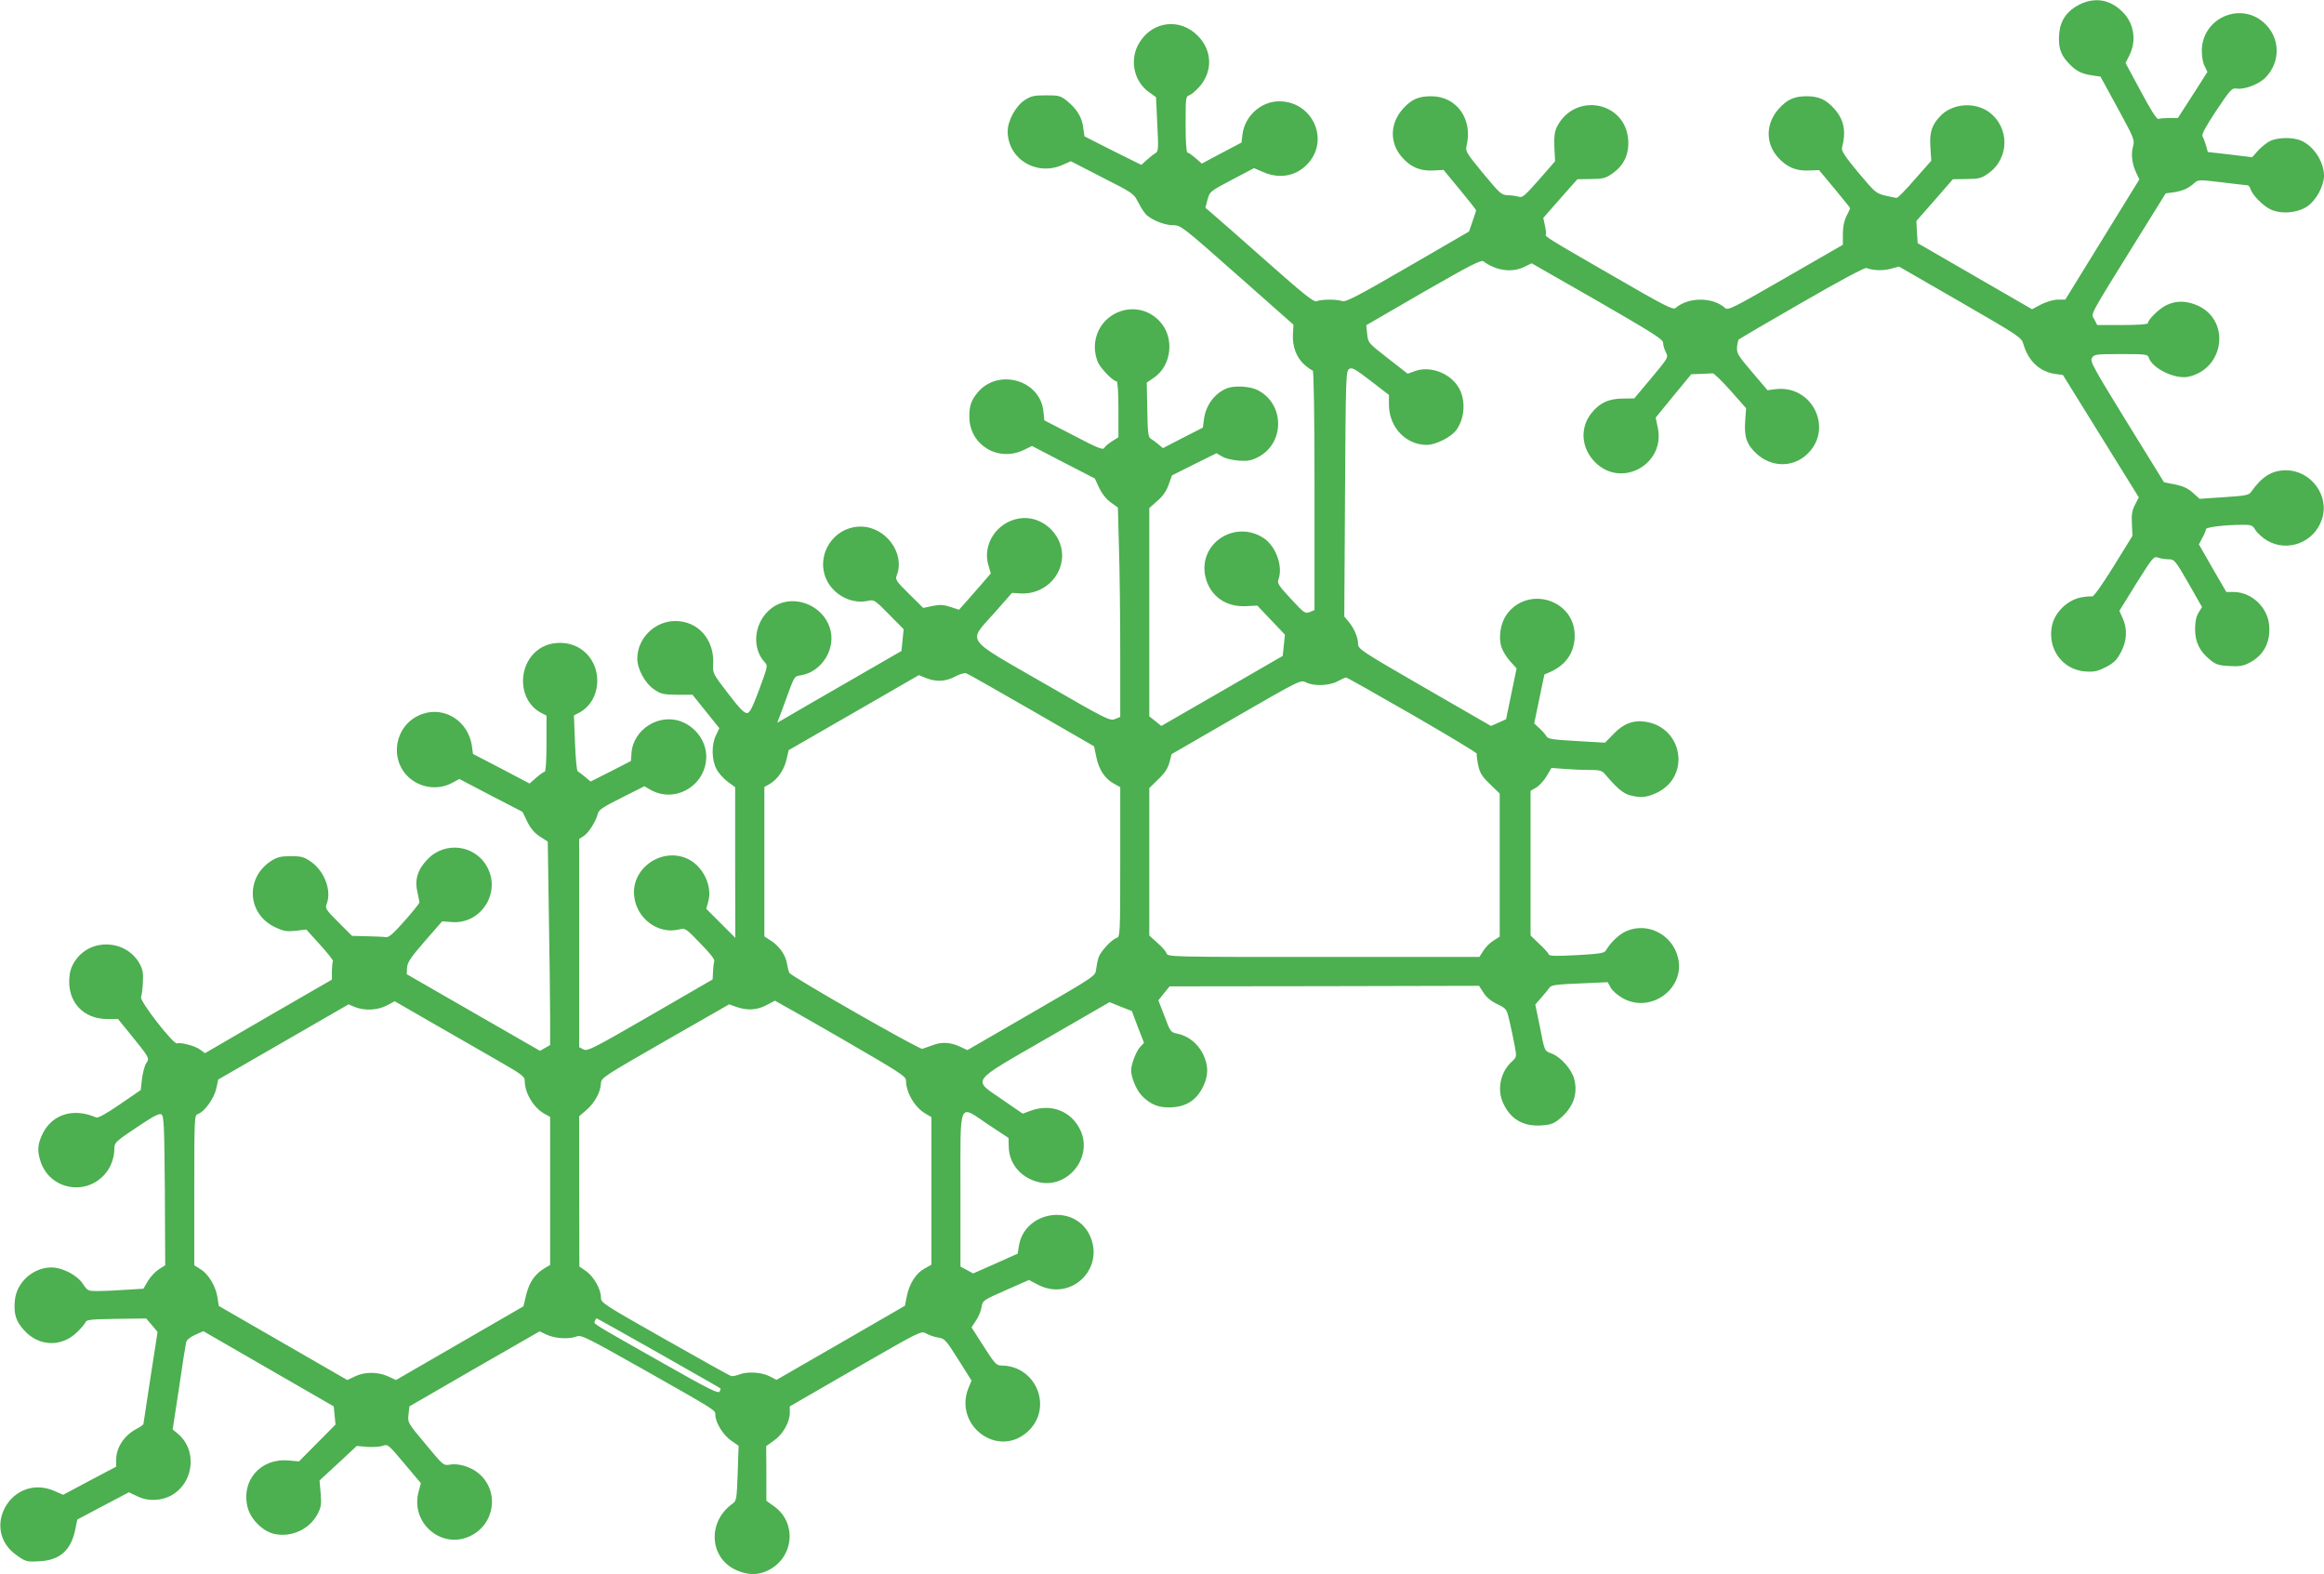
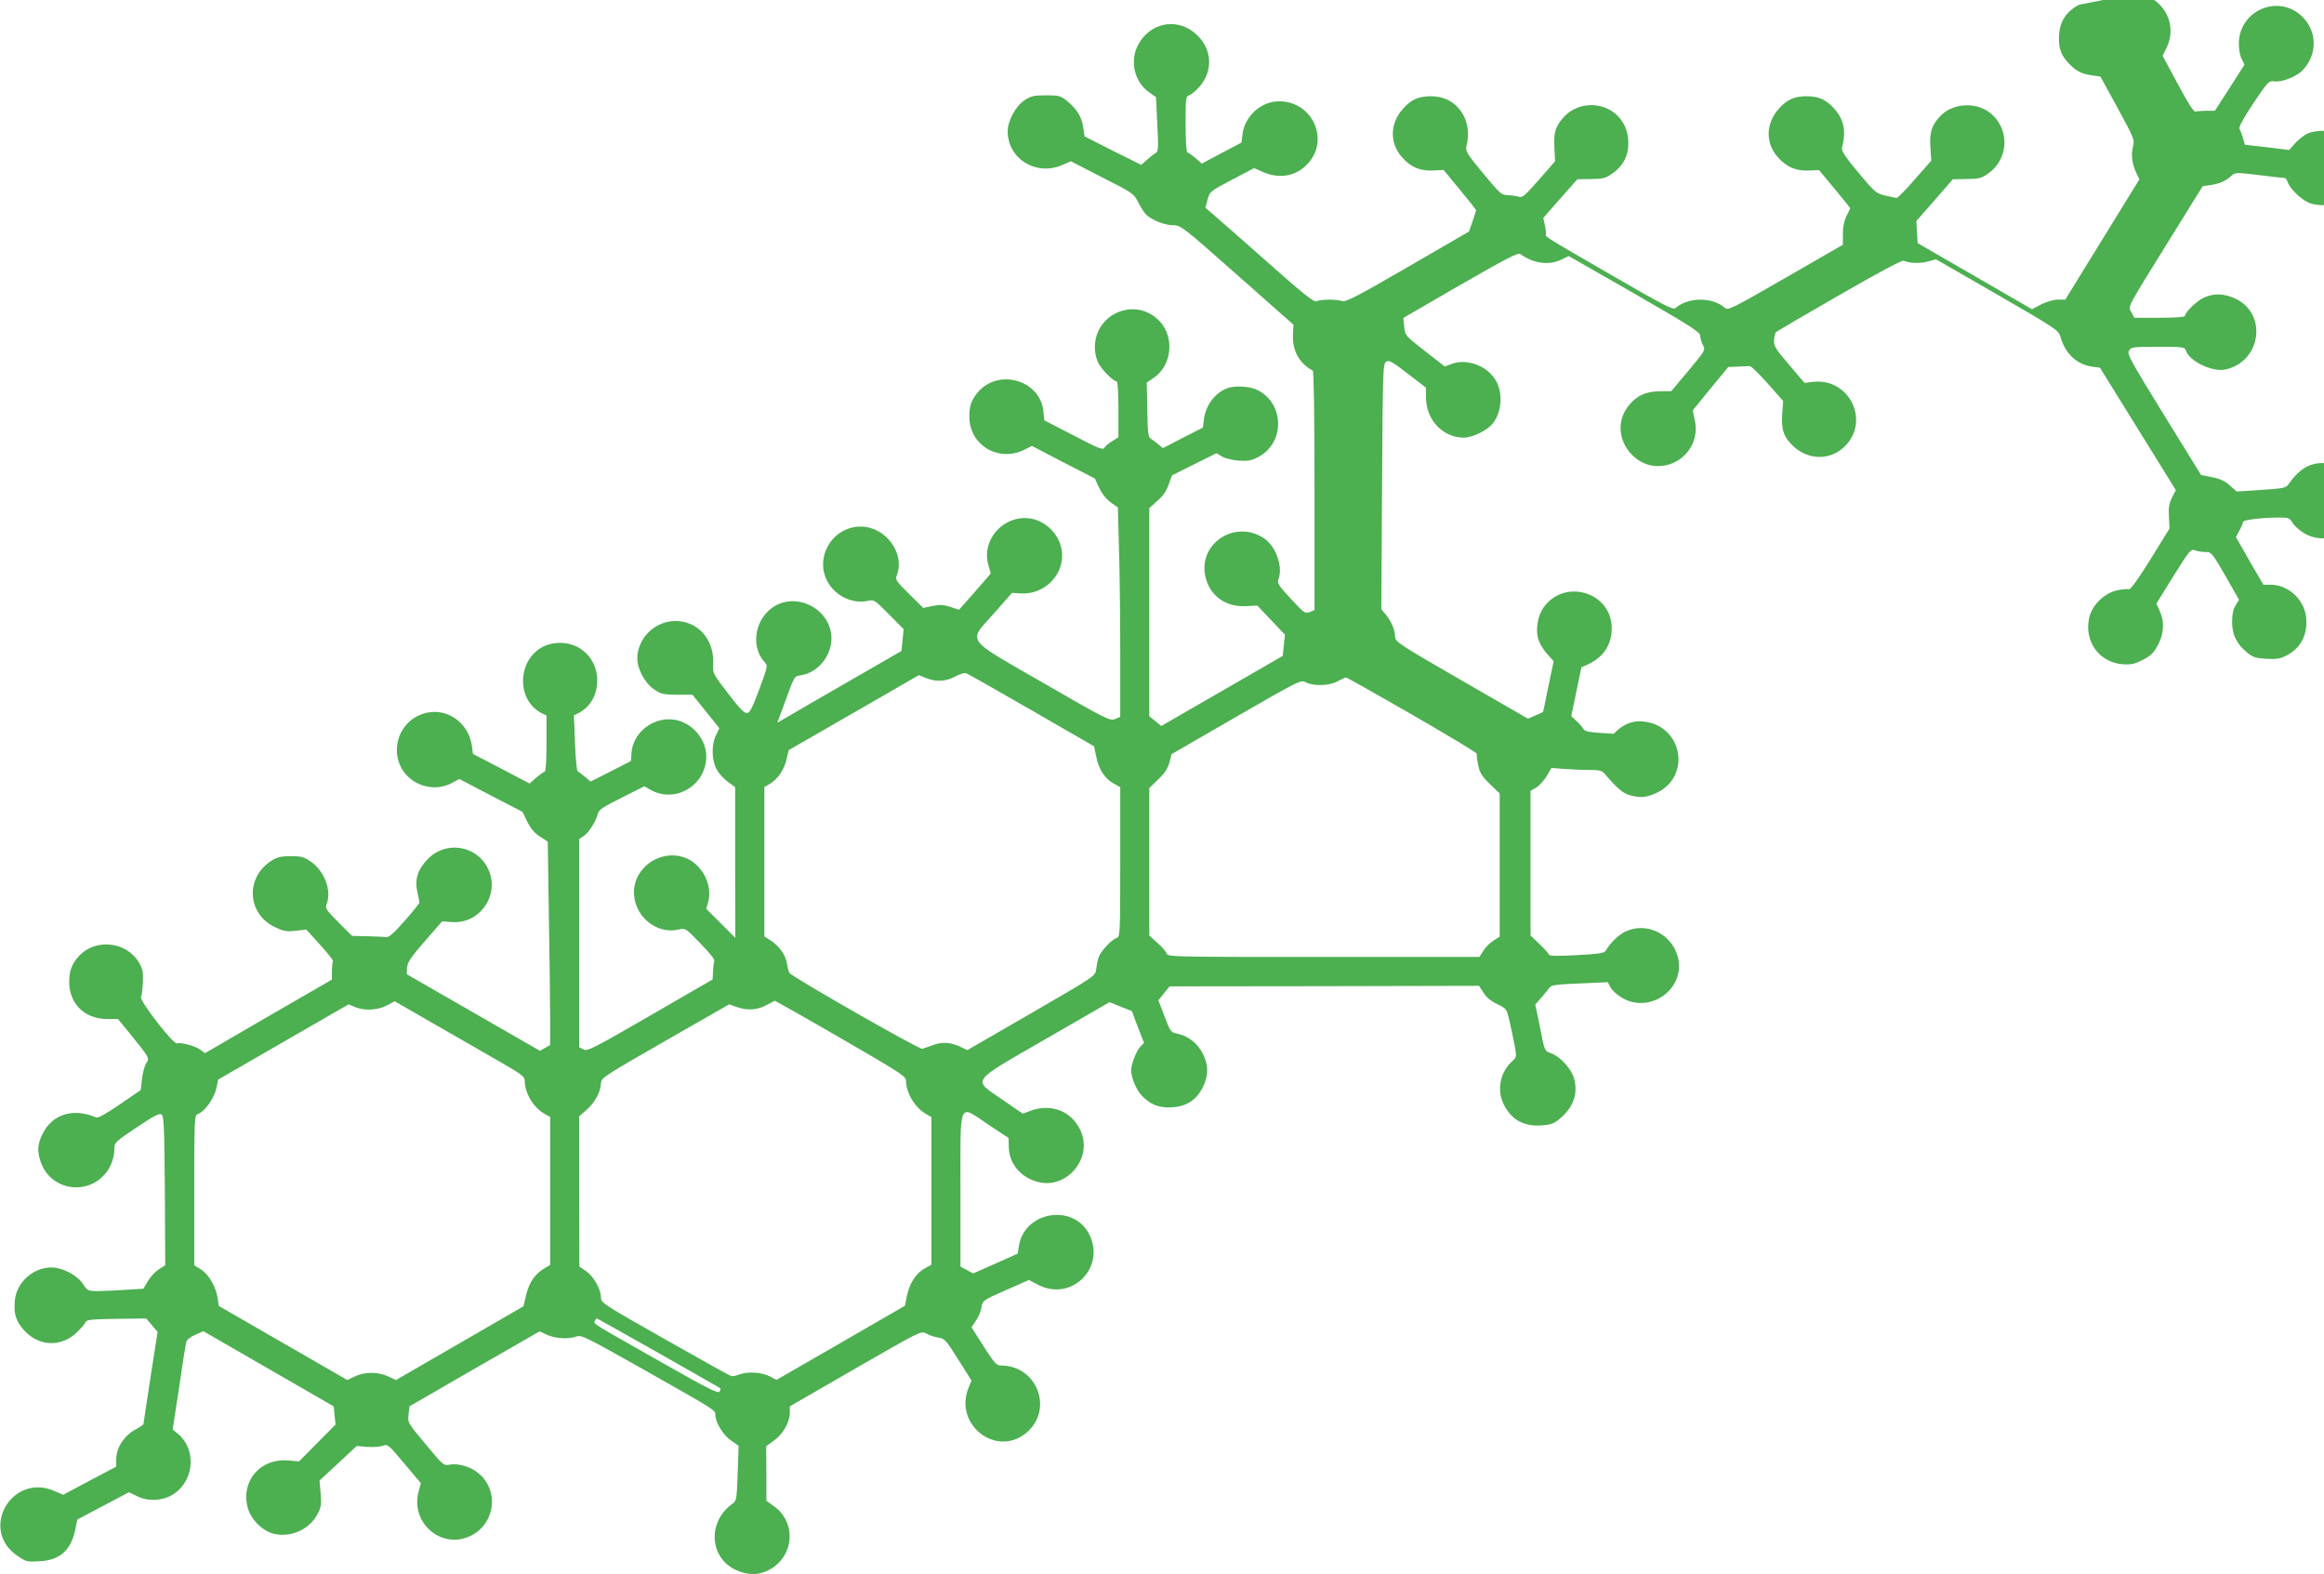
<svg xmlns="http://www.w3.org/2000/svg" version="1.0" width="1280pt" height="867pt" viewBox="0 0 1280 867" preserveAspectRatio="xMidYMid meet">
  <g transform="translate(0,867) scale(0.1,-0.1)" fill="#4caf50" stroke="none">
-     <path d="M11451 8644 c-65 -33 -102 -85 -109 -154 -7 -74 5 -117 45 -161 44 -49 74 -65 135 -74 l47 -7 95 -174 c91 -167 94 -175 84 -211 -12 -43 -5 -98 19 -147 l16 -34 -204 -331 -204 -331 -40 0 c-23 0 -62 -11 -92 -26 l-51 -27 -315 182 -315 182 -4 61 -3 61 101 115 100 115 76 1 c68 1 81 4 119 31 118 83 119 256 1 340 -81 56 -204 44 -268 -27 -45 -49 -57 -87 -52 -167 l5 -76 -90 -102 c-49 -57 -94 -103 -101 -103 -6 1 -35 6 -63 13 -50 12 -57 18 -148 127 -71 85 -94 120 -90 135 24 92 12 156 -43 217 -45 50 -85 68 -152 68 -67 0 -107 -18 -152 -68 -73 -81 -76 -189 -6 -268 47 -53 99 -76 168 -73 l59 2 85 -102 c47 -57 86 -105 86 -107 0 -3 -9 -22 -20 -44 -13 -26 -20 -59 -20 -99 l0 -59 -316 -182 c-290 -167 -317 -181 -333 -166 -67 61 -202 61 -272 0 -14 -12 -58 10 -355 182 -354 204 -366 212 -360 223 3 4 0 26 -5 49 l-9 42 94 107 94 106 75 1 c67 1 80 4 118 31 63 44 91 104 87 182 -13 215 -295 268 -393 74 -13 -26 -16 -53 -14 -111 l4 -78 -88 -101 c-76 -86 -92 -101 -110 -95 -12 4 -39 8 -61 9 -37 1 -43 7 -137 120 -91 110 -98 122 -92 150 37 147 -53 275 -194 275 -70 0 -109 -17 -155 -68 -73 -81 -76 -189 -6 -268 47 -54 99 -76 169 -73 l60 3 89 -108 c50 -60 90 -111 90 -115 -1 -3 -9 -31 -20 -61 l-19 -55 -338 -196 c-283 -164 -342 -194 -361 -187 -31 11 -119 10 -140 -1 -14 -7 -68 35 -272 216 -140 124 -274 242 -298 262 l-43 37 12 45 c12 44 13 45 134 109 l122 64 51 -22 c93 -40 186 -21 249 51 115 131 21 335 -156 339 -103 3 -196 -80 -208 -184 l-5 -43 -110 -58 -109 -58 -35 31 c-19 16 -39 30 -44 30 -6 0 -10 62 -10 154 0 144 1 155 19 161 11 3 35 23 55 45 77 85 74 203 -8 284 -97 98 -248 80 -320 -38 -57 -91 -33 -213 53 -274 l38 -27 7 -149 c7 -134 6 -150 -9 -159 -10 -5 -31 -22 -48 -37 l-31 -28 -157 78 -156 79 -7 49 c-7 57 -35 102 -89 146 -36 29 -45 31 -116 31 -67 0 -83 -4 -118 -27 -50 -33 -93 -114 -93 -172 1 -151 157 -247 300 -185 l48 21 173 -89 c173 -88 173 -88 200 -141 15 -30 36 -60 46 -68 37 -30 99 -54 143 -54 44 -1 49 -4 354 -274 l310 -274 -3 -54 c-3 -69 20 -128 65 -168 19 -16 39 -30 44 -30 6 0 10 -243 10 -660 l0 -660 -27 -11 c-25 -9 -31 -5 -103 73 -67 72 -76 86 -69 106 27 71 -13 183 -80 228 -159 105 -363 -29 -322 -212 24 -105 112 -169 226 -162 l60 3 76 -80 76 -80 -6 -58 -6 -59 -334 -193 -335 -193 -33 27 -33 26 0 574 0 573 45 40 c31 27 50 55 62 90 l18 50 122 61 123 61 31 -18 c18 -11 58 -20 93 -23 50 -3 69 1 106 20 147 77 146 292 -2 368 -42 22 -126 27 -169 11 -68 -26 -119 -95 -128 -172 l-6 -45 -110 -56 -110 -57 -26 22 c-14 11 -33 26 -42 31 -13 8 -16 36 -18 159 l-3 149 41 28 c98 68 113 224 29 311 -130 136 -355 44 -356 -145 0 -28 8 -64 19 -86 20 -38 83 -101 101 -101 6 0 10 -62 10 -154 l0 -154 -35 -22 c-19 -12 -39 -28 -43 -37 -7 -12 -36 -1 -169 69 l-161 83 -5 48 c-16 174 -248 241 -362 106 -36 -44 -47 -74 -46 -136 1 -154 159 -249 300 -181 l45 22 173 -90 173 -89 24 -52 c16 -33 39 -62 64 -80 l39 -28 6 -224 c4 -123 7 -383 7 -576 l0 -353 -29 -12 c-28 -11 -45 -3 -393 198 -442 255 -418 221 -271 387 l97 110 44 -3 c125 -9 232 88 232 210 -1 122 -117 222 -235 203 -124 -19 -206 -143 -171 -258 l13 -45 -55 -64 c-30 -34 -69 -79 -87 -99 l-33 -37 -48 16 c-38 12 -57 13 -98 5 l-51 -11 -78 77 c-74 73 -77 79 -67 105 45 120 -62 265 -198 266 -163 1 -264 -181 -176 -317 47 -71 134 -109 214 -92 34 8 38 5 116 -74 l81 -82 -6 -60 -6 -60 -300 -173 c-165 -95 -319 -184 -342 -198 l-42 -24 29 77 c69 190 62 177 101 184 117 19 197 150 159 263 -37 113 -170 175 -278 131 -126 -53 -169 -223 -81 -321 19 -20 18 -22 -29 -150 -38 -101 -52 -130 -67 -131 -15 -2 -43 27 -105 108 -83 108 -85 112 -82 160 8 135 -82 239 -208 239 -113 0 -209 -94 -210 -206 0 -58 42 -136 92 -170 37 -26 50 -29 127 -30 l85 0 74 -92 74 -92 -18 -38 c-26 -51 -25 -136 2 -187 11 -22 39 -53 62 -70 l41 -30 0 -415 1 -415 -80 80 -80 80 11 40 c24 87 -30 197 -115 236 -143 65 -311 -54 -293 -207 13 -122 131 -210 245 -183 37 9 38 8 119 -76 54 -55 81 -89 77 -99 -3 -8 -6 -34 -7 -58 l-2 -42 -344 -199 c-317 -183 -346 -198 -368 -186 l-23 12 0 573 0 574 25 16 c28 18 69 84 78 124 5 20 30 37 131 87 l125 63 33 -19 c136 -78 307 23 308 182 0 81 -54 159 -132 191 -124 52 -271 -39 -280 -172 l-3 -43 -111 -57 -111 -56 -31 26 c-17 14 -35 28 -40 30 -5 1 -12 72 -15 156 l-6 152 27 14 c129 67 137 265 14 350 -59 42 -147 47 -212 14 -141 -73 -147 -292 -9 -364 l29 -15 0 -154 c0 -93 -4 -155 -10 -155 -5 0 -26 -15 -46 -32 l-37 -33 -156 82 -156 81 -6 45 c-20 134 -147 217 -270 176 -169 -57 -195 -286 -42 -376 62 -36 139 -38 200 -6 l43 23 174 -91 174 -90 26 -54 c19 -38 40 -63 70 -82 l43 -28 6 -410 c4 -225 7 -477 7 -560 l0 -150 -28 -16 -28 -16 -367 211 -367 211 2 37 c3 30 20 55 98 145 l95 109 56 -4 c156 -11 267 157 195 298 -64 127 -234 151 -332 47 -54 -56 -71 -112 -55 -180 6 -27 11 -52 11 -57 0 -5 -37 -51 -82 -102 -62 -70 -87 -92 -103 -89 -11 2 -57 4 -103 5 l-83 2 -75 75 c-71 71 -74 77 -64 103 27 72 -13 179 -88 231 -38 26 -53 30 -110 30 -53 0 -75 -5 -105 -24 -148 -92 -137 -296 20 -368 47 -22 64 -24 112 -19 l58 7 76 -84 c42 -46 74 -87 71 -90 -3 -2 -5 -27 -6 -53 l0 -49 -350 -202 -349 -203 -27 20 c-29 21 -107 41 -127 34 -19 -8 -208 235 -198 255 4 9 8 45 10 81 3 53 -1 72 -19 105 -76 131 -266 140 -352 17 -21 -30 -31 -57 -34 -96 -11 -133 76 -228 210 -228 l58 0 58 -71 c118 -146 117 -143 97 -173 -9 -14 -19 -53 -23 -86 l-7 -61 -115 -79 c-75 -51 -119 -76 -130 -72 -125 54 -241 19 -295 -89 -29 -59 -31 -97 -10 -158 53 -150 246 -186 352 -66 34 38 53 91 53 144 0 30 8 38 122 114 94 63 125 79 137 72 14 -9 16 -60 19 -421 l2 -410 -35 -22 c-19 -12 -46 -41 -60 -64 l-25 -43 -98 -6 c-53 -4 -122 -7 -153 -7 -54 0 -57 1 -82 39 -32 49 -113 91 -174 91 -100 0 -191 -81 -201 -180 -7 -75 4 -113 49 -164 81 -92 207 -97 294 -12 23 22 44 48 47 56 4 12 33 15 169 17 l164 2 32 -37 31 -37 -39 -250 c-21 -138 -38 -253 -39 -257 0 -4 -17 -16 -38 -27 -67 -35 -112 -102 -112 -169 l0 -39 -146 -77 -146 -78 -48 21 c-236 102 -416 -214 -204 -357 46 -32 53 -34 120 -30 114 5 176 61 199 177 l11 53 142 75 142 75 46 -22 c64 -32 148 -25 206 16 109 77 119 243 19 327 l-30 25 35 228 c18 126 36 239 39 251 3 14 21 29 50 42 l45 20 359 -207 359 -207 5 -50 5 -50 -100 -101 -101 -102 -58 5 c-154 14 -263 -111 -225 -259 18 -67 84 -132 149 -146 94 -19 190 26 235 108 21 40 23 54 18 116 l-6 71 103 95 102 95 57 -5 c31 -2 70 0 86 6 28 10 31 7 119 -98 l91 -108 -13 -49 c-44 -169 124 -315 281 -244 141 64 167 251 49 348 -43 36 -112 56 -159 47 -33 -6 -36 -3 -132 113 -98 117 -99 118 -94 163 l5 45 358 207 359 206 41 -19 c46 -21 121 -25 163 -9 25 10 56 -6 358 -176 415 -235 406 -229 406 -256 0 -41 42 -110 85 -140 l43 -30 -5 -152 c-5 -140 -7 -152 -27 -166 -140 -98 -131 -297 17 -366 62 -28 118 -30 172 -5 147 68 168 263 38 356 l-42 30 0 151 -1 150 43 31 c50 35 87 101 87 154 l0 34 362 209 c358 206 362 208 388 193 15 -9 44 -19 66 -23 37 -5 43 -12 112 -121 l73 -116 -17 -41 c-82 -205 159 -387 323 -243 146 128 54 366 -142 367 -27 0 -36 10 -97 105 l-67 105 24 37 c14 20 28 53 31 74 6 37 7 38 134 94 l127 56 48 -25 c185 -99 379 93 283 279 -88 168 -354 124 -386 -65 l-7 -44 -123 -55 -122 -54 -35 19 -35 19 0 417 c0 509 -14 477 153 365 l112 -74 1 -50 c2 -91 65 -167 160 -192 161 -42 305 132 235 284 -49 105 -159 149 -272 109 l-46 -17 -112 77 c-166 115 -184 90 240 335 l350 202 62 -25 61 -24 33 -88 34 -87 -20 -21 c-23 -24 -51 -97 -51 -131 0 -38 29 -108 58 -138 47 -50 97 -70 168 -65 80 5 133 40 169 111 32 65 32 119 0 184 -29 57 -80 98 -139 110 -38 8 -40 10 -72 96 l-34 88 31 39 31 38 852 1 852 2 25 -38 c15 -25 42 -47 76 -63 51 -25 51 -26 67 -93 9 -38 21 -98 28 -133 12 -65 12 -65 -16 -91 -62 -57 -82 -153 -47 -228 40 -88 110 -129 208 -123 51 3 69 9 100 34 77 62 106 139 83 223 -14 52 -72 118 -121 138 -44 17 -40 7 -69 155 l-24 116 34 39 c19 22 40 47 45 55 8 13 40 17 165 22 l155 7 16 -30 c9 -16 37 -41 63 -56 156 -92 353 52 307 225 -33 126 -170 194 -286 141 -37 -16 -86 -63 -110 -105 -8 -15 -34 -19 -160 -26 -111 -6 -151 -5 -154 3 -2 7 -25 33 -52 58 l-49 47 0 398 0 399 30 17 c17 10 43 38 58 63 l27 46 65 -5 c36 -3 98 -6 138 -6 60 0 75 -3 90 -21 65 -77 101 -108 137 -118 62 -17 97 -13 156 16 181 92 136 356 -66 388 -67 11 -124 -10 -177 -66 l-48 -49 -156 9 c-136 8 -158 11 -167 27 -6 10 -23 30 -39 44 l-28 26 28 135 28 134 40 18 c83 40 127 108 127 197 0 199 -260 278 -376 114 -33 -48 -45 -124 -27 -179 7 -21 28 -55 48 -77 l35 -39 -29 -140 -29 -140 -42 -19 -41 -18 -366 211 c-345 199 -366 213 -366 240 0 35 -20 84 -51 122 l-25 30 4 676 c4 648 5 676 23 687 16 10 32 1 119 -66 l100 -77 0 -55 c1 -123 93 -220 208 -220 50 0 136 43 164 83 49 69 52 176 6 242 -49 73 -152 109 -230 83 l-45 -16 -109 85 c-108 84 -109 85 -114 134 l-5 48 314 182 c256 147 318 179 331 170 70 -52 157 -64 225 -31 l41 20 362 -207 c308 -178 361 -211 362 -231 0 -13 7 -36 15 -52 15 -28 14 -29 -79 -141 l-95 -113 -63 -1 c-78 0 -130 -25 -175 -83 -63 -82 -53 -192 23 -268 146 -146 390 -9 344 194 l-11 52 98 120 98 119 53 2 c28 1 58 3 65 3 7 1 51 -42 99 -96 l85 -96 -5 -70 c-6 -89 8 -130 63 -181 80 -73 193 -77 272 -8 156 137 40 388 -167 364 l-45 -6 -85 100 c-76 89 -85 103 -83 136 2 20 6 40 10 44 5 4 161 96 348 203 206 119 346 194 355 190 35 -14 93 -16 134 -4 l45 12 337 -194 c332 -192 338 -196 349 -235 27 -92 89 -149 172 -162 l45 -6 209 -337 209 -337 -21 -41 c-16 -31 -20 -54 -17 -105 l3 -66 -105 -170 c-66 -106 -110 -167 -118 -164 -7 2 -36 0 -65 -6 -73 -16 -140 -83 -155 -154 -27 -128 57 -244 185 -253 49 -3 66 1 113 25 44 23 59 39 82 82 33 63 36 127 9 187 l-18 40 94 152 c91 145 96 150 119 141 14 -5 40 -9 58 -9 32 0 36 -5 109 -131 l75 -132 -19 -31 c-13 -21 -19 -49 -19 -91 0 -71 25 -122 83 -169 32 -26 48 -31 106 -34 54 -3 76 0 108 17 80 40 119 113 111 207 -8 100 -97 183 -195 184 l-41 0 -76 131 -75 131 19 36 c11 20 20 42 20 48 0 11 107 24 204 24 47 0 53 -3 69 -30 10 -16 39 -42 64 -57 113 -66 259 -10 301 116 45 130 -59 271 -198 271 -77 0 -132 -35 -190 -117 -13 -20 -29 -23 -150 -31 l-135 -9 -37 33 c-26 24 -54 37 -98 46 l-61 12 -205 332 c-186 302 -204 335 -192 353 12 20 22 21 160 21 137 0 147 -1 153 -20 19 -59 145 -120 217 -105 198 42 235 307 55 391 -62 28 -117 30 -172 5 -39 -17 -105 -81 -105 -101 0 -6 -57 -10 -140 -10 l-139 0 -16 31 c-19 35 -37 1 244 454 l149 240 45 6 c50 8 81 22 113 51 21 19 25 19 151 4 71 -9 134 -16 140 -16 7 0 15 -9 18 -21 11 -33 65 -89 108 -111 59 -29 150 -22 206 16 49 34 91 113 91 170 -1 77 -58 163 -127 192 -44 19 -127 18 -169 -2 -18 -9 -49 -33 -67 -53 l-33 -37 -122 15 -122 14 -10 36 c-6 20 -14 42 -19 50 -6 10 15 50 75 141 80 119 86 126 114 122 43 -6 122 24 158 61 86 89 81 223 -11 304 -132 115 -338 21 -340 -155 0 -33 6 -70 16 -87 l15 -31 -81 -127 -82 -127 -47 0 c-25 0 -52 -2 -60 -5 -9 -3 -41 47 -97 152 l-84 156 22 44 c40 82 24 178 -41 240 -69 67 -151 80 -237 37z m-5770 -3885 l345 -199 12 -58 c14 -70 48 -121 96 -147 l36 -20 0 -412 c0 -392 -1 -412 -19 -418 -29 -9 -89 -74 -101 -109 -5 -17 -11 -47 -13 -66 -4 -35 -7 -37 -356 -239 l-353 -204 -34 16 c-55 27 -104 31 -154 12 -25 -9 -52 -18 -60 -21 -16 -5 -721 398 -732 418 -4 7 -10 29 -13 49 -7 48 -42 98 -88 128 l-37 24 0 412 0 411 30 17 c43 26 79 77 92 135 l12 51 358 206 359 207 39 -16 c56 -22 108 -20 160 8 25 13 52 21 60 19 8 -2 170 -94 361 -204z m2099 -26 c197 -114 357 -210 354 -214 -2 -4 1 -31 7 -61 9 -44 20 -62 65 -106 l54 -52 0 -394 0 -394 -34 -22 c-19 -11 -45 -37 -56 -56 l-22 -34 -858 0 c-845 0 -859 0 -865 20 -3 10 -26 37 -51 58 l-44 40 0 406 0 406 49 48 c36 34 53 60 62 93 l12 46 355 205 c354 204 356 205 385 190 44 -22 128 -19 174 6 21 11 42 21 46 21 4 1 169 -92 367 -206z m-5053 -1895 c145 -83 163 -96 163 -119 0 -70 51 -153 113 -185 l27 -15 0 -407 0 -408 -27 -16 c-56 -33 -86 -76 -104 -145 l-16 -67 -351 -203 -351 -203 -43 20 c-56 26 -130 26 -183 0 l-42 -20 -354 204 -354 204 -7 46 c-9 61 -49 129 -93 156 l-35 22 0 413 c0 403 1 414 20 420 35 11 88 84 101 139 l11 51 359 207 359 207 35 -15 c52 -21 125 -18 176 9 l43 23 196 -113 c107 -62 268 -154 357 -205z m1903 115 c328 -190 360 -210 360 -234 0 -65 48 -147 106 -181 l34 -20 0 -407 0 -406 -36 -20 c-48 -25 -85 -83 -99 -151 l-11 -55 -353 -204 -354 -204 -39 20 c-45 23 -124 27 -168 9 -16 -6 -35 -10 -42 -8 -8 1 -172 93 -366 203 -339 192 -352 200 -352 229 0 46 -39 115 -81 145 l-38 26 -1 414 0 414 41 35 c45 39 78 100 79 147 1 29 15 38 353 232 l353 202 39 -14 c60 -21 115 -18 165 9 25 13 46 24 48 25 1 0 165 -92 362 -206z m-1003 -1734 c186 -106 340 -193 341 -195 2 -1 0 -9 -5 -18 -7 -12 -63 16 -308 155 -408 231 -385 217 -379 234 4 8 8 15 10 15 2 0 155 -86 341 -191z" />
+     <path d="M11451 8644 c-65 -33 -102 -85 -109 -154 -7 -74 5 -117 45 -161 44 -49 74 -65 135 -74 l47 -7 95 -174 c91 -167 94 -175 84 -211 -12 -43 -5 -98 19 -147 l16 -34 -204 -331 -204 -331 -40 0 c-23 0 -62 -11 -92 -26 l-51 -27 -315 182 -315 182 -4 61 -3 61 101 115 100 115 76 1 c68 1 81 4 119 31 118 83 119 256 1 340 -81 56 -204 44 -268 -27 -45 -49 -57 -87 -52 -167 l5 -76 -90 -102 c-49 -57 -94 -103 -101 -103 -6 1 -35 6 -63 13 -50 12 -57 18 -148 127 -71 85 -94 120 -90 135 24 92 12 156 -43 217 -45 50 -85 68 -152 68 -67 0 -107 -18 -152 -68 -73 -81 -76 -189 -6 -268 47 -53 99 -76 168 -73 l59 2 85 -102 c47 -57 86 -105 86 -107 0 -3 -9 -22 -20 -44 -13 -26 -20 -59 -20 -99 l0 -59 -316 -182 c-290 -167 -317 -181 -333 -166 -67 61 -202 61 -272 0 -14 -12 -58 10 -355 182 -354 204 -366 212 -360 223 3 4 0 26 -5 49 l-9 42 94 107 94 106 75 1 c67 1 80 4 118 31 63 44 91 104 87 182 -13 215 -295 268 -393 74 -13 -26 -16 -53 -14 -111 l4 -78 -88 -101 c-76 -86 -92 -101 -110 -95 -12 4 -39 8 -61 9 -37 1 -43 7 -137 120 -91 110 -98 122 -92 150 37 147 -53 275 -194 275 -70 0 -109 -17 -155 -68 -73 -81 -76 -189 -6 -268 47 -54 99 -76 169 -73 l60 3 89 -108 c50 -60 90 -111 90 -115 -1 -3 -9 -31 -20 -61 l-19 -55 -338 -196 c-283 -164 -342 -194 -361 -187 -31 11 -119 10 -140 -1 -14 -7 -68 35 -272 216 -140 124 -274 242 -298 262 l-43 37 12 45 c12 44 13 45 134 109 l122 64 51 -22 c93 -40 186 -21 249 51 115 131 21 335 -156 339 -103 3 -196 -80 -208 -184 l-5 -43 -110 -58 -109 -58 -35 31 c-19 16 -39 30 -44 30 -6 0 -10 62 -10 154 0 144 1 155 19 161 11 3 35 23 55 45 77 85 74 203 -8 284 -97 98 -248 80 -320 -38 -57 -91 -33 -213 53 -274 l38 -27 7 -149 c7 -134 6 -150 -9 -159 -10 -5 -31 -22 -48 -37 l-31 -28 -157 78 -156 79 -7 49 c-7 57 -35 102 -89 146 -36 29 -45 31 -116 31 -67 0 -83 -4 -118 -27 -50 -33 -93 -114 -93 -172 1 -151 157 -247 300 -185 l48 21 173 -89 c173 -88 173 -88 200 -141 15 -30 36 -60 46 -68 37 -30 99 -54 143 -54 44 -1 49 -4 354 -274 l310 -274 -3 -54 c-3 -69 20 -128 65 -168 19 -16 39 -30 44 -30 6 0 10 -243 10 -660 l0 -660 -27 -11 c-25 -9 -31 -5 -103 73 -67 72 -76 86 -69 106 27 71 -13 183 -80 228 -159 105 -363 -29 -322 -212 24 -105 112 -169 226 -162 l60 3 76 -80 76 -80 -6 -58 -6 -59 -334 -193 -335 -193 -33 27 -33 26 0 574 0 573 45 40 c31 27 50 55 62 90 l18 50 122 61 123 61 31 -18 c18 -11 58 -20 93 -23 50 -3 69 1 106 20 147 77 146 292 -2 368 -42 22 -126 27 -169 11 -68 -26 -119 -95 -128 -172 l-6 -45 -110 -56 -110 -57 -26 22 c-14 11 -33 26 -42 31 -13 8 -16 36 -18 159 l-3 149 41 28 c98 68 113 224 29 311 -130 136 -355 44 -356 -145 0 -28 8 -64 19 -86 20 -38 83 -101 101 -101 6 0 10 -62 10 -154 l0 -154 -35 -22 c-19 -12 -39 -28 -43 -37 -7 -12 -36 -1 -169 69 l-161 83 -5 48 c-16 174 -248 241 -362 106 -36 -44 -47 -74 -46 -136 1 -154 159 -249 300 -181 l45 22 173 -90 173 -89 24 -52 c16 -33 39 -62 64 -80 l39 -28 6 -224 c4 -123 7 -383 7 -576 l0 -353 -29 -12 c-28 -11 -45 -3 -393 198 -442 255 -418 221 -271 387 l97 110 44 -3 c125 -9 232 88 232 210 -1 122 -117 222 -235 203 -124 -19 -206 -143 -171 -258 l13 -45 -55 -64 c-30 -34 -69 -79 -87 -99 l-33 -37 -48 16 c-38 12 -57 13 -98 5 l-51 -11 -78 77 c-74 73 -77 79 -67 105 45 120 -62 265 -198 266 -163 1 -264 -181 -176 -317 47 -71 134 -109 214 -92 34 8 38 5 116 -74 l81 -82 -6 -60 -6 -60 -300 -173 c-165 -95 -319 -184 -342 -198 l-42 -24 29 77 c69 190 62 177 101 184 117 19 197 150 159 263 -37 113 -170 175 -278 131 -126 -53 -169 -223 -81 -321 19 -20 18 -22 -29 -150 -38 -101 -52 -130 -67 -131 -15 -2 -43 27 -105 108 -83 108 -85 112 -82 160 8 135 -82 239 -208 239 -113 0 -209 -94 -210 -206 0 -58 42 -136 92 -170 37 -26 50 -29 127 -30 l85 0 74 -92 74 -92 -18 -38 c-26 -51 -25 -136 2 -187 11 -22 39 -53 62 -70 l41 -30 0 -415 1 -415 -80 80 -80 80 11 40 c24 87 -30 197 -115 236 -143 65 -311 -54 -293 -207 13 -122 131 -210 245 -183 37 9 38 8 119 -76 54 -55 81 -89 77 -99 -3 -8 -6 -34 -7 -58 l-2 -42 -344 -199 c-317 -183 -346 -198 -368 -186 l-23 12 0 573 0 574 25 16 c28 18 69 84 78 124 5 20 30 37 131 87 l125 63 33 -19 c136 -78 307 23 308 182 0 81 -54 159 -132 191 -124 52 -271 -39 -280 -172 l-3 -43 -111 -57 -111 -56 -31 26 c-17 14 -35 28 -40 30 -5 1 -12 72 -15 156 l-6 152 27 14 c129 67 137 265 14 350 -59 42 -147 47 -212 14 -141 -73 -147 -292 -9 -364 l29 -15 0 -154 c0 -93 -4 -155 -10 -155 -5 0 -26 -15 -46 -32 l-37 -33 -156 82 -156 81 -6 45 c-20 134 -147 217 -270 176 -169 -57 -195 -286 -42 -376 62 -36 139 -38 200 -6 l43 23 174 -91 174 -90 26 -54 c19 -38 40 -63 70 -82 l43 -28 6 -410 c4 -225 7 -477 7 -560 l0 -150 -28 -16 -28 -16 -367 211 -367 211 2 37 c3 30 20 55 98 145 l95 109 56 -4 c156 -11 267 157 195 298 -64 127 -234 151 -332 47 -54 -56 -71 -112 -55 -180 6 -27 11 -52 11 -57 0 -5 -37 -51 -82 -102 -62 -70 -87 -92 -103 -89 -11 2 -57 4 -103 5 l-83 2 -75 75 c-71 71 -74 77 -64 103 27 72 -13 179 -88 231 -38 26 -53 30 -110 30 -53 0 -75 -5 -105 -24 -148 -92 -137 -296 20 -368 47 -22 64 -24 112 -19 l58 7 76 -84 c42 -46 74 -87 71 -90 -3 -2 -5 -27 -6 -53 l0 -49 -350 -202 -349 -203 -27 20 c-29 21 -107 41 -127 34 -19 -8 -208 235 -198 255 4 9 8 45 10 81 3 53 -1 72 -19 105 -76 131 -266 140 -352 17 -21 -30 -31 -57 -34 -96 -11 -133 76 -228 210 -228 l58 0 58 -71 c118 -146 117 -143 97 -173 -9 -14 -19 -53 -23 -86 l-7 -61 -115 -79 c-75 -51 -119 -76 -130 -72 -125 54 -241 19 -295 -89 -29 -59 -31 -97 -10 -158 53 -150 246 -186 352 -66 34 38 53 91 53 144 0 30 8 38 122 114 94 63 125 79 137 72 14 -9 16 -60 19 -421 l2 -410 -35 -22 c-19 -12 -46 -41 -60 -64 l-25 -43 -98 -6 c-53 -4 -122 -7 -153 -7 -54 0 -57 1 -82 39 -32 49 -113 91 -174 91 -100 0 -191 -81 -201 -180 -7 -75 4 -113 49 -164 81 -92 207 -97 294 -12 23 22 44 48 47 56 4 12 33 15 169 17 l164 2 32 -37 31 -37 -39 -250 c-21 -138 -38 -253 -39 -257 0 -4 -17 -16 -38 -27 -67 -35 -112 -102 -112 -169 l0 -39 -146 -77 -146 -78 -48 21 c-236 102 -416 -214 -204 -357 46 -32 53 -34 120 -30 114 5 176 61 199 177 l11 53 142 75 142 75 46 -22 c64 -32 148 -25 206 16 109 77 119 243 19 327 l-30 25 35 228 c18 126 36 239 39 251 3 14 21 29 50 42 l45 20 359 -207 359 -207 5 -50 5 -50 -100 -101 -101 -102 -58 5 c-154 14 -263 -111 -225 -259 18 -67 84 -132 149 -146 94 -19 190 26 235 108 21 40 23 54 18 116 l-6 71 103 95 102 95 57 -5 c31 -2 70 0 86 6 28 10 31 7 119 -98 l91 -108 -13 -49 c-44 -169 124 -315 281 -244 141 64 167 251 49 348 -43 36 -112 56 -159 47 -33 -6 -36 -3 -132 113 -98 117 -99 118 -94 163 l5 45 358 207 359 206 41 -19 c46 -21 121 -25 163 -9 25 10 56 -6 358 -176 415 -235 406 -229 406 -256 0 -41 42 -110 85 -140 l43 -30 -5 -152 c-5 -140 -7 -152 -27 -166 -140 -98 -131 -297 17 -366 62 -28 118 -30 172 -5 147 68 168 263 38 356 l-42 30 0 151 -1 150 43 31 c50 35 87 101 87 154 l0 34 362 209 c358 206 362 208 388 193 15 -9 44 -19 66 -23 37 -5 43 -12 112 -121 l73 -116 -17 -41 c-82 -205 159 -387 323 -243 146 128 54 366 -142 367 -27 0 -36 10 -97 105 l-67 105 24 37 c14 20 28 53 31 74 6 37 7 38 134 94 l127 56 48 -25 c185 -99 379 93 283 279 -88 168 -354 124 -386 -65 l-7 -44 -123 -55 -122 -54 -35 19 -35 19 0 417 c0 509 -14 477 153 365 l112 -74 1 -50 c2 -91 65 -167 160 -192 161 -42 305 132 235 284 -49 105 -159 149 -272 109 l-46 -17 -112 77 c-166 115 -184 90 240 335 l350 202 62 -25 61 -24 33 -88 34 -87 -20 -21 c-23 -24 -51 -97 -51 -131 0 -38 29 -108 58 -138 47 -50 97 -70 168 -65 80 5 133 40 169 111 32 65 32 119 0 184 -29 57 -80 98 -139 110 -38 8 -40 10 -72 96 l-34 88 31 39 31 38 852 1 852 2 25 -38 c15 -25 42 -47 76 -63 51 -25 51 -26 67 -93 9 -38 21 -98 28 -133 12 -65 12 -65 -16 -91 -62 -57 -82 -153 -47 -228 40 -88 110 -129 208 -123 51 3 69 9 100 34 77 62 106 139 83 223 -14 52 -72 118 -121 138 -44 17 -40 7 -69 155 l-24 116 34 39 c19 22 40 47 45 55 8 13 40 17 165 22 l155 7 16 -30 c9 -16 37 -41 63 -56 156 -92 353 52 307 225 -33 126 -170 194 -286 141 -37 -16 -86 -63 -110 -105 -8 -15 -34 -19 -160 -26 -111 -6 -151 -5 -154 3 -2 7 -25 33 -52 58 l-49 47 0 398 0 399 30 17 c17 10 43 38 58 63 l27 46 65 -5 c36 -3 98 -6 138 -6 60 0 75 -3 90 -21 65 -77 101 -108 137 -118 62 -17 97 -13 156 16 181 92 136 356 -66 388 -67 11 -124 -10 -177 -66 c-136 8 -158 11 -167 27 -6 10 -23 30 -39 44 l-28 26 28 135 28 134 40 18 c83 40 127 108 127 197 0 199 -260 278 -376 114 -33 -48 -45 -124 -27 -179 7 -21 28 -55 48 -77 l35 -39 -29 -140 -29 -140 -42 -19 -41 -18 -366 211 c-345 199 -366 213 -366 240 0 35 -20 84 -51 122 l-25 30 4 676 c4 648 5 676 23 687 16 10 32 1 119 -66 l100 -77 0 -55 c1 -123 93 -220 208 -220 50 0 136 43 164 83 49 69 52 176 6 242 -49 73 -152 109 -230 83 l-45 -16 -109 85 c-108 84 -109 85 -114 134 l-5 48 314 182 c256 147 318 179 331 170 70 -52 157 -64 225 -31 l41 20 362 -207 c308 -178 361 -211 362 -231 0 -13 7 -36 15 -52 15 -28 14 -29 -79 -141 l-95 -113 -63 -1 c-78 0 -130 -25 -175 -83 -63 -82 -53 -192 23 -268 146 -146 390 -9 344 194 l-11 52 98 120 98 119 53 2 c28 1 58 3 65 3 7 1 51 -42 99 -96 l85 -96 -5 -70 c-6 -89 8 -130 63 -181 80 -73 193 -77 272 -8 156 137 40 388 -167 364 l-45 -6 -85 100 c-76 89 -85 103 -83 136 2 20 6 40 10 44 5 4 161 96 348 203 206 119 346 194 355 190 35 -14 93 -16 134 -4 l45 12 337 -194 c332 -192 338 -196 349 -235 27 -92 89 -149 172 -162 l45 -6 209 -337 209 -337 -21 -41 c-16 -31 -20 -54 -17 -105 l3 -66 -105 -170 c-66 -106 -110 -167 -118 -164 -7 2 -36 0 -65 -6 -73 -16 -140 -83 -155 -154 -27 -128 57 -244 185 -253 49 -3 66 1 113 25 44 23 59 39 82 82 33 63 36 127 9 187 l-18 40 94 152 c91 145 96 150 119 141 14 -5 40 -9 58 -9 32 0 36 -5 109 -131 l75 -132 -19 -31 c-13 -21 -19 -49 -19 -91 0 -71 25 -122 83 -169 32 -26 48 -31 106 -34 54 -3 76 0 108 17 80 40 119 113 111 207 -8 100 -97 183 -195 184 l-41 0 -76 131 -75 131 19 36 c11 20 20 42 20 48 0 11 107 24 204 24 47 0 53 -3 69 -30 10 -16 39 -42 64 -57 113 -66 259 -10 301 116 45 130 -59 271 -198 271 -77 0 -132 -35 -190 -117 -13 -20 -29 -23 -150 -31 l-135 -9 -37 33 c-26 24 -54 37 -98 46 l-61 12 -205 332 c-186 302 -204 335 -192 353 12 20 22 21 160 21 137 0 147 -1 153 -20 19 -59 145 -120 217 -105 198 42 235 307 55 391 -62 28 -117 30 -172 5 -39 -17 -105 -81 -105 -101 0 -6 -57 -10 -140 -10 l-139 0 -16 31 c-19 35 -37 1 244 454 l149 240 45 6 c50 8 81 22 113 51 21 19 25 19 151 4 71 -9 134 -16 140 -16 7 0 15 -9 18 -21 11 -33 65 -89 108 -111 59 -29 150 -22 206 16 49 34 91 113 91 170 -1 77 -58 163 -127 192 -44 19 -127 18 -169 -2 -18 -9 -49 -33 -67 -53 l-33 -37 -122 15 -122 14 -10 36 c-6 20 -14 42 -19 50 -6 10 15 50 75 141 80 119 86 126 114 122 43 -6 122 24 158 61 86 89 81 223 -11 304 -132 115 -338 21 -340 -155 0 -33 6 -70 16 -87 l15 -31 -81 -127 -82 -127 -47 0 c-25 0 -52 -2 -60 -5 -9 -3 -41 47 -97 152 l-84 156 22 44 c40 82 24 178 -41 240 -69 67 -151 80 -237 37z m-5770 -3885 l345 -199 12 -58 c14 -70 48 -121 96 -147 l36 -20 0 -412 c0 -392 -1 -412 -19 -418 -29 -9 -89 -74 -101 -109 -5 -17 -11 -47 -13 -66 -4 -35 -7 -37 -356 -239 l-353 -204 -34 16 c-55 27 -104 31 -154 12 -25 -9 -52 -18 -60 -21 -16 -5 -721 398 -732 418 -4 7 -10 29 -13 49 -7 48 -42 98 -88 128 l-37 24 0 412 0 411 30 17 c43 26 79 77 92 135 l12 51 358 206 359 207 39 -16 c56 -22 108 -20 160 8 25 13 52 21 60 19 8 -2 170 -94 361 -204z m2099 -26 c197 -114 357 -210 354 -214 -2 -4 1 -31 7 -61 9 -44 20 -62 65 -106 l54 -52 0 -394 0 -394 -34 -22 c-19 -11 -45 -37 -56 -56 l-22 -34 -858 0 c-845 0 -859 0 -865 20 -3 10 -26 37 -51 58 l-44 40 0 406 0 406 49 48 c36 34 53 60 62 93 l12 46 355 205 c354 204 356 205 385 190 44 -22 128 -19 174 6 21 11 42 21 46 21 4 1 169 -92 367 -206z m-5053 -1895 c145 -83 163 -96 163 -119 0 -70 51 -153 113 -185 l27 -15 0 -407 0 -408 -27 -16 c-56 -33 -86 -76 -104 -145 l-16 -67 -351 -203 -351 -203 -43 20 c-56 26 -130 26 -183 0 l-42 -20 -354 204 -354 204 -7 46 c-9 61 -49 129 -93 156 l-35 22 0 413 c0 403 1 414 20 420 35 11 88 84 101 139 l11 51 359 207 359 207 35 -15 c52 -21 125 -18 176 9 l43 23 196 -113 c107 -62 268 -154 357 -205z m1903 115 c328 -190 360 -210 360 -234 0 -65 48 -147 106 -181 l34 -20 0 -407 0 -406 -36 -20 c-48 -25 -85 -83 -99 -151 l-11 -55 -353 -204 -354 -204 -39 20 c-45 23 -124 27 -168 9 -16 -6 -35 -10 -42 -8 -8 1 -172 93 -366 203 -339 192 -352 200 -352 229 0 46 -39 115 -81 145 l-38 26 -1 414 0 414 41 35 c45 39 78 100 79 147 1 29 15 38 353 232 l353 202 39 -14 c60 -21 115 -18 165 9 25 13 46 24 48 25 1 0 165 -92 362 -206z m-1003 -1734 c186 -106 340 -193 341 -195 2 -1 0 -9 -5 -18 -7 -12 -63 16 -308 155 -408 231 -385 217 -379 234 4 8 8 15 10 15 2 0 155 -86 341 -191z" />
  </g>
</svg>